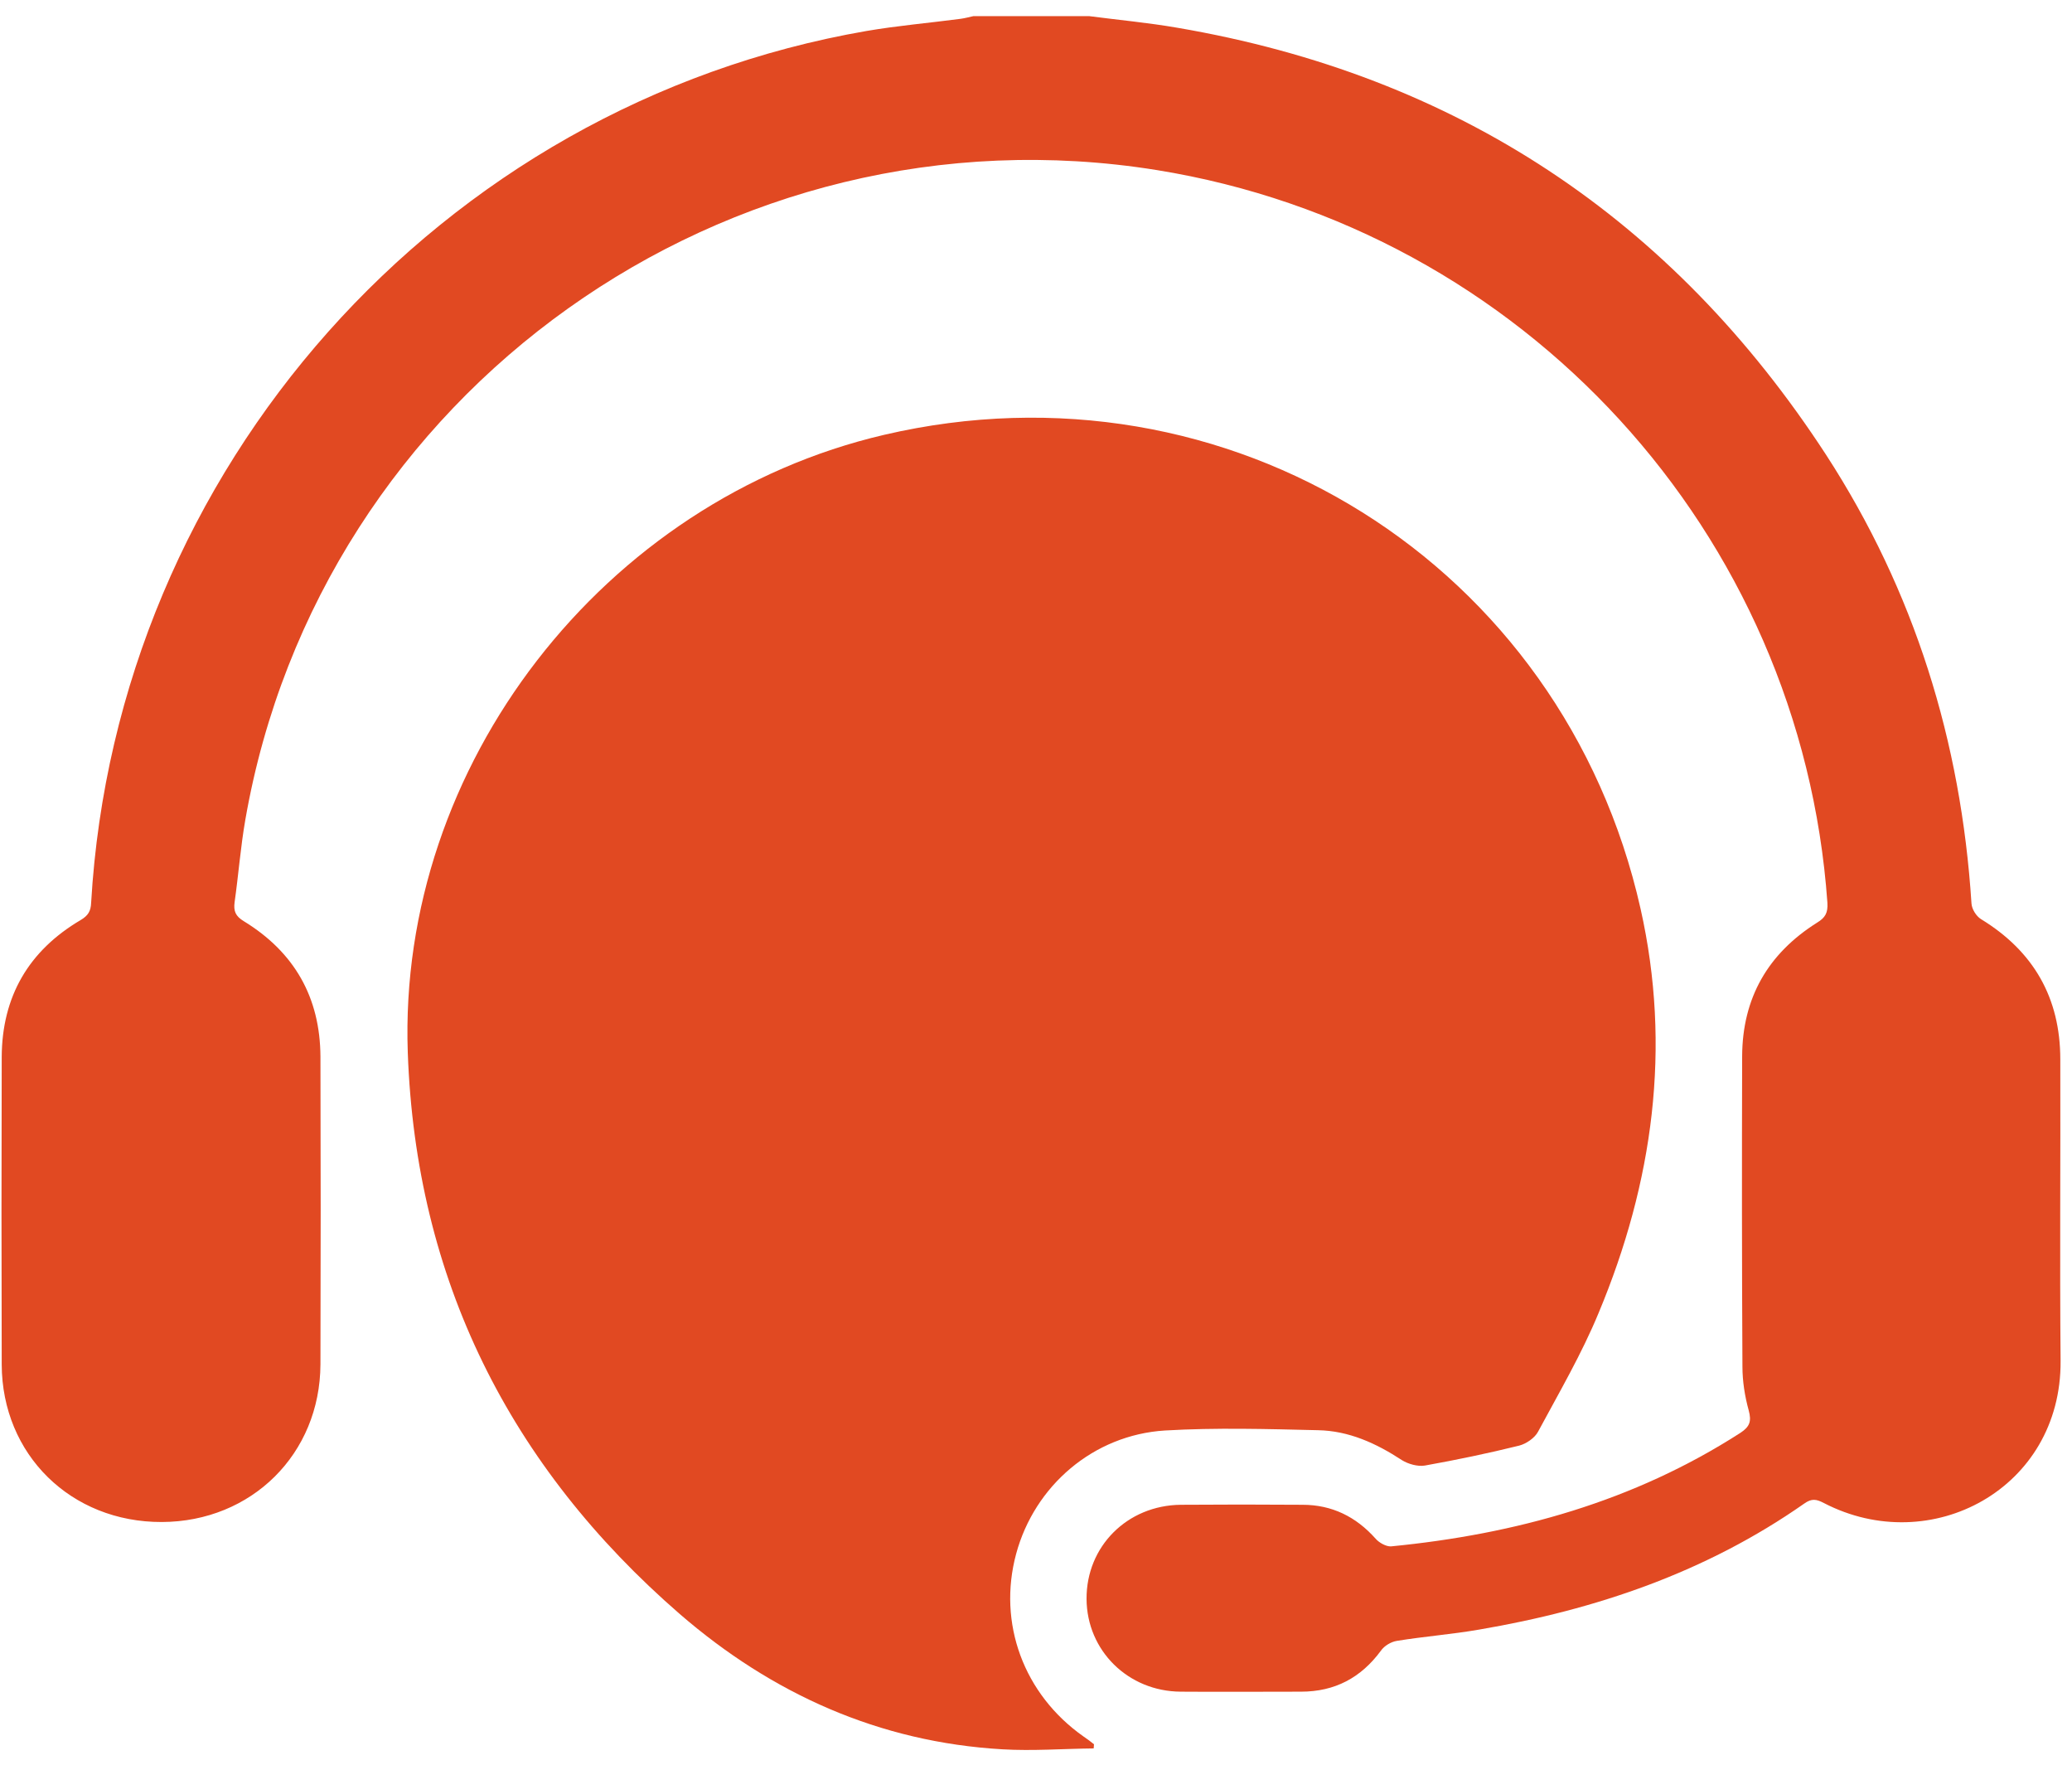
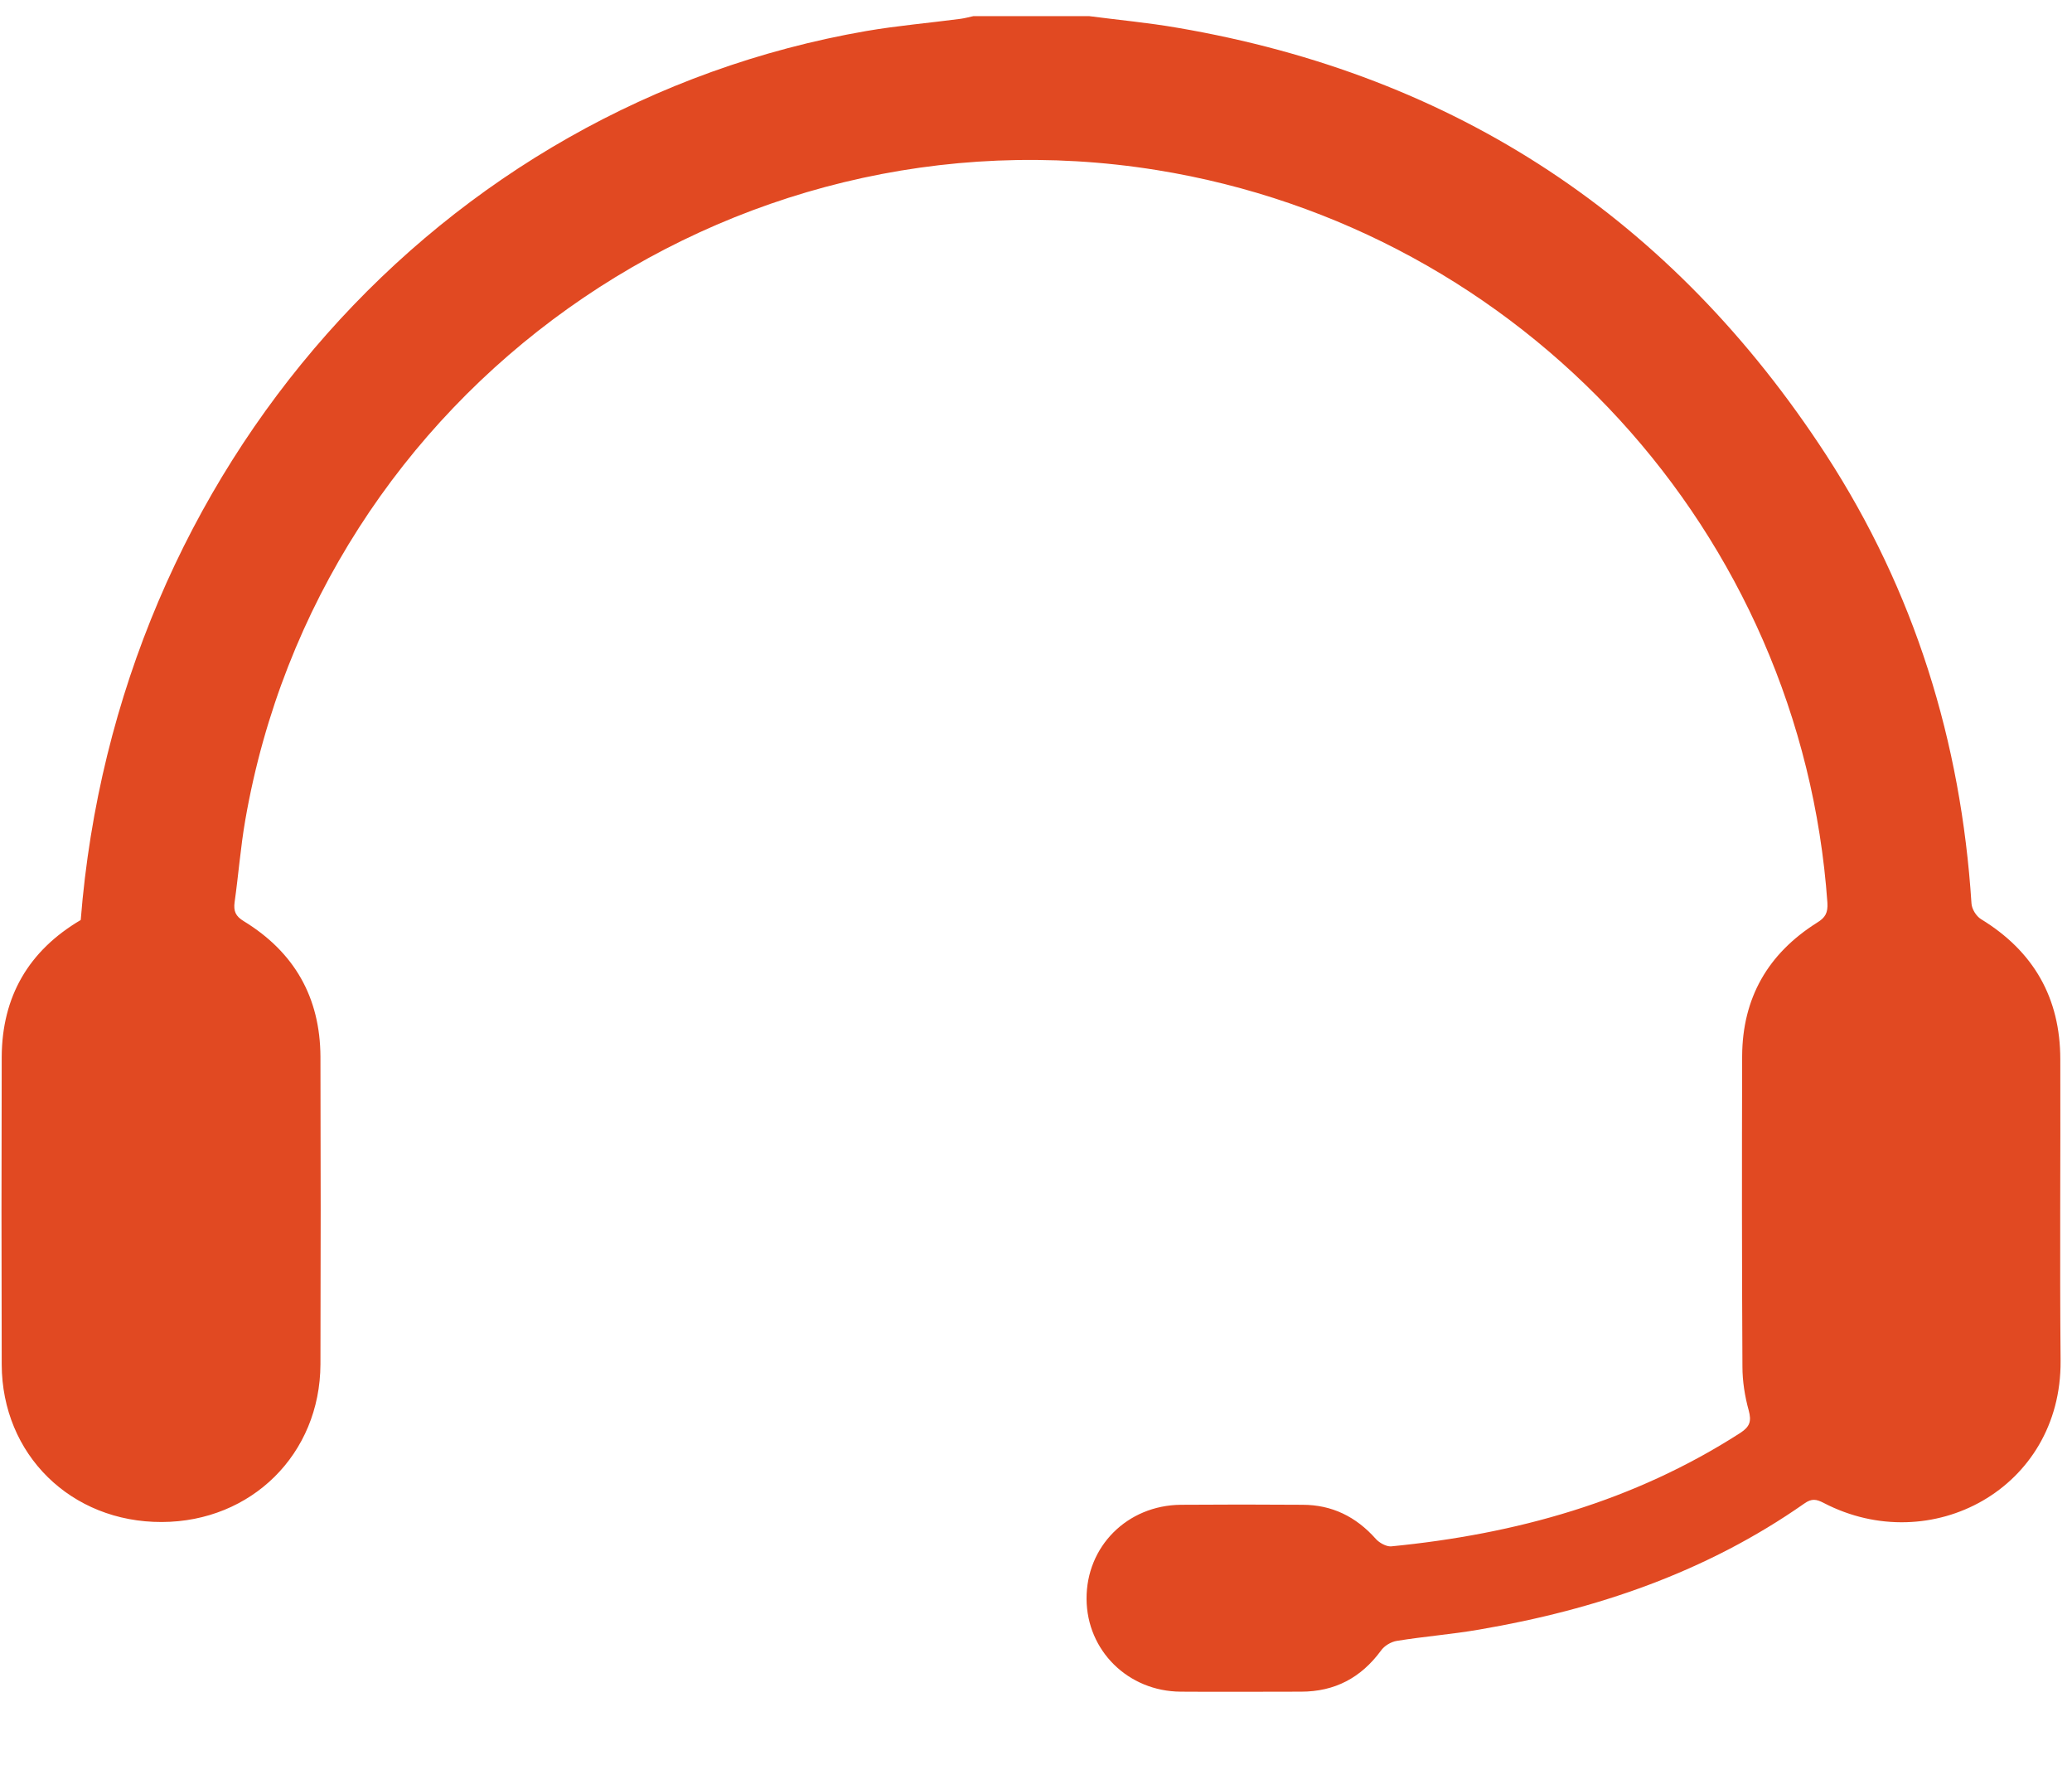
<svg xmlns="http://www.w3.org/2000/svg" width="128" height="109" viewBox="0 0 128 109" fill="none">
-   <path d="M67.288 0.997C69.105 1.235 70.921 1.4 72.72 1.712C89.951 4.648 103.31 13.493 112.816 28.101C118.266 36.505 121.147 45.791 121.79 55.792C121.808 56.141 122.083 56.581 122.377 56.764C125.625 58.746 127.277 61.627 127.277 65.426C127.295 71.629 127.24 77.849 127.295 84.052C127.35 91.943 119.276 96.255 112.669 92.824C112.211 92.585 111.917 92.53 111.458 92.86C105.402 97.099 98.594 99.412 91.382 100.641C89.694 100.935 87.988 101.063 86.299 101.338C85.932 101.393 85.51 101.65 85.308 101.944C84.079 103.614 82.464 104.476 80.372 104.476C77.895 104.476 75.417 104.495 72.94 104.476C69.692 104.458 67.141 101.944 67.123 98.751C67.105 95.503 69.637 92.97 72.94 92.934C75.454 92.915 77.95 92.915 80.464 92.934C82.281 92.934 83.767 93.668 84.978 95.026C85.198 95.283 85.639 95.521 85.932 95.503C93.64 94.75 100.925 92.732 107.513 88.493C108.1 88.107 108.21 87.777 108.027 87.098C107.788 86.236 107.641 85.3 107.641 84.401C107.605 78.014 107.605 71.61 107.623 65.224C107.641 61.627 109.219 58.893 112.247 56.985C112.761 56.673 112.926 56.379 112.89 55.755C111.275 32.908 94.098 14.154 71.454 10.502C44.955 6.245 19.76 24.174 15.154 50.635C14.86 52.324 14.732 54.03 14.493 55.718C14.42 56.269 14.548 56.581 15.062 56.893C18.181 58.801 19.778 61.591 19.796 65.261C19.815 71.592 19.815 77.923 19.796 84.254C19.778 89.796 15.539 93.98 9.997 93.998C4.382 94.016 0.124 89.832 0.106 84.272C0.088 77.941 0.088 71.61 0.106 65.279C0.124 61.536 1.776 58.71 4.987 56.819C5.446 56.544 5.611 56.269 5.63 55.755C7.189 28.945 27.155 6.483 53.525 1.914C55.452 1.584 57.397 1.419 59.342 1.162C59.617 1.125 59.874 1.052 60.131 0.997C62.517 0.997 64.902 0.997 67.288 0.997Z" fill="#E14922" />
-   <path d="M67.563 107.981C65.673 108 63.801 108.146 61.929 108.036C54.314 107.596 47.689 104.605 42.001 99.687C31.467 90.548 25.687 78.987 25.191 65.004C24.567 47.259 37.303 30.89 54.626 26.853C75.876 21.898 96.557 34.817 101.347 56.122C103.274 64.692 102.118 73.041 98.759 81.079C97.713 83.612 96.319 85.997 95.016 88.419C94.814 88.805 94.282 89.172 93.841 89.282C91.915 89.759 89.969 90.163 88.024 90.511C87.584 90.585 86.997 90.42 86.611 90.181C85.015 89.135 83.326 88.364 81.418 88.328C78.28 88.254 75.105 88.162 71.967 88.346C67.545 88.621 63.911 91.759 62.774 95.962C61.618 100.237 63.232 104.641 66.939 107.247C67.159 107.394 67.38 107.559 67.582 107.724C67.582 107.816 67.563 107.908 67.563 107.981Z" fill="#E14922" />
+   <path d="M67.288 0.997C69.105 1.235 70.921 1.4 72.72 1.712C89.951 4.648 103.31 13.493 112.816 28.101C118.266 36.505 121.147 45.791 121.79 55.792C121.808 56.141 122.083 56.581 122.377 56.764C125.625 58.746 127.277 61.627 127.277 65.426C127.295 71.629 127.24 77.849 127.295 84.052C127.35 91.943 119.276 96.255 112.669 92.824C112.211 92.585 111.917 92.53 111.458 92.86C105.402 97.099 98.594 99.412 91.382 100.641C89.694 100.935 87.988 101.063 86.299 101.338C85.932 101.393 85.51 101.65 85.308 101.944C84.079 103.614 82.464 104.476 80.372 104.476C77.895 104.476 75.417 104.495 72.94 104.476C69.692 104.458 67.141 101.944 67.123 98.751C67.105 95.503 69.637 92.97 72.94 92.934C75.454 92.915 77.95 92.915 80.464 92.934C82.281 92.934 83.767 93.668 84.978 95.026C85.198 95.283 85.639 95.521 85.932 95.503C93.64 94.75 100.925 92.732 107.513 88.493C108.1 88.107 108.21 87.777 108.027 87.098C107.788 86.236 107.641 85.3 107.641 84.401C107.605 78.014 107.605 71.61 107.623 65.224C107.641 61.627 109.219 58.893 112.247 56.985C112.761 56.673 112.926 56.379 112.89 55.755C111.275 32.908 94.098 14.154 71.454 10.502C44.955 6.245 19.76 24.174 15.154 50.635C14.86 52.324 14.732 54.03 14.493 55.718C14.42 56.269 14.548 56.581 15.062 56.893C18.181 58.801 19.778 61.591 19.796 65.261C19.815 71.592 19.815 77.923 19.796 84.254C19.778 89.796 15.539 93.98 9.997 93.998C4.382 94.016 0.124 89.832 0.106 84.272C0.088 77.941 0.088 71.61 0.106 65.279C0.124 61.536 1.776 58.71 4.987 56.819C7.189 28.945 27.155 6.483 53.525 1.914C55.452 1.584 57.397 1.419 59.342 1.162C59.617 1.125 59.874 1.052 60.131 0.997C62.517 0.997 64.902 0.997 67.288 0.997Z" fill="#E14922" />
</svg>